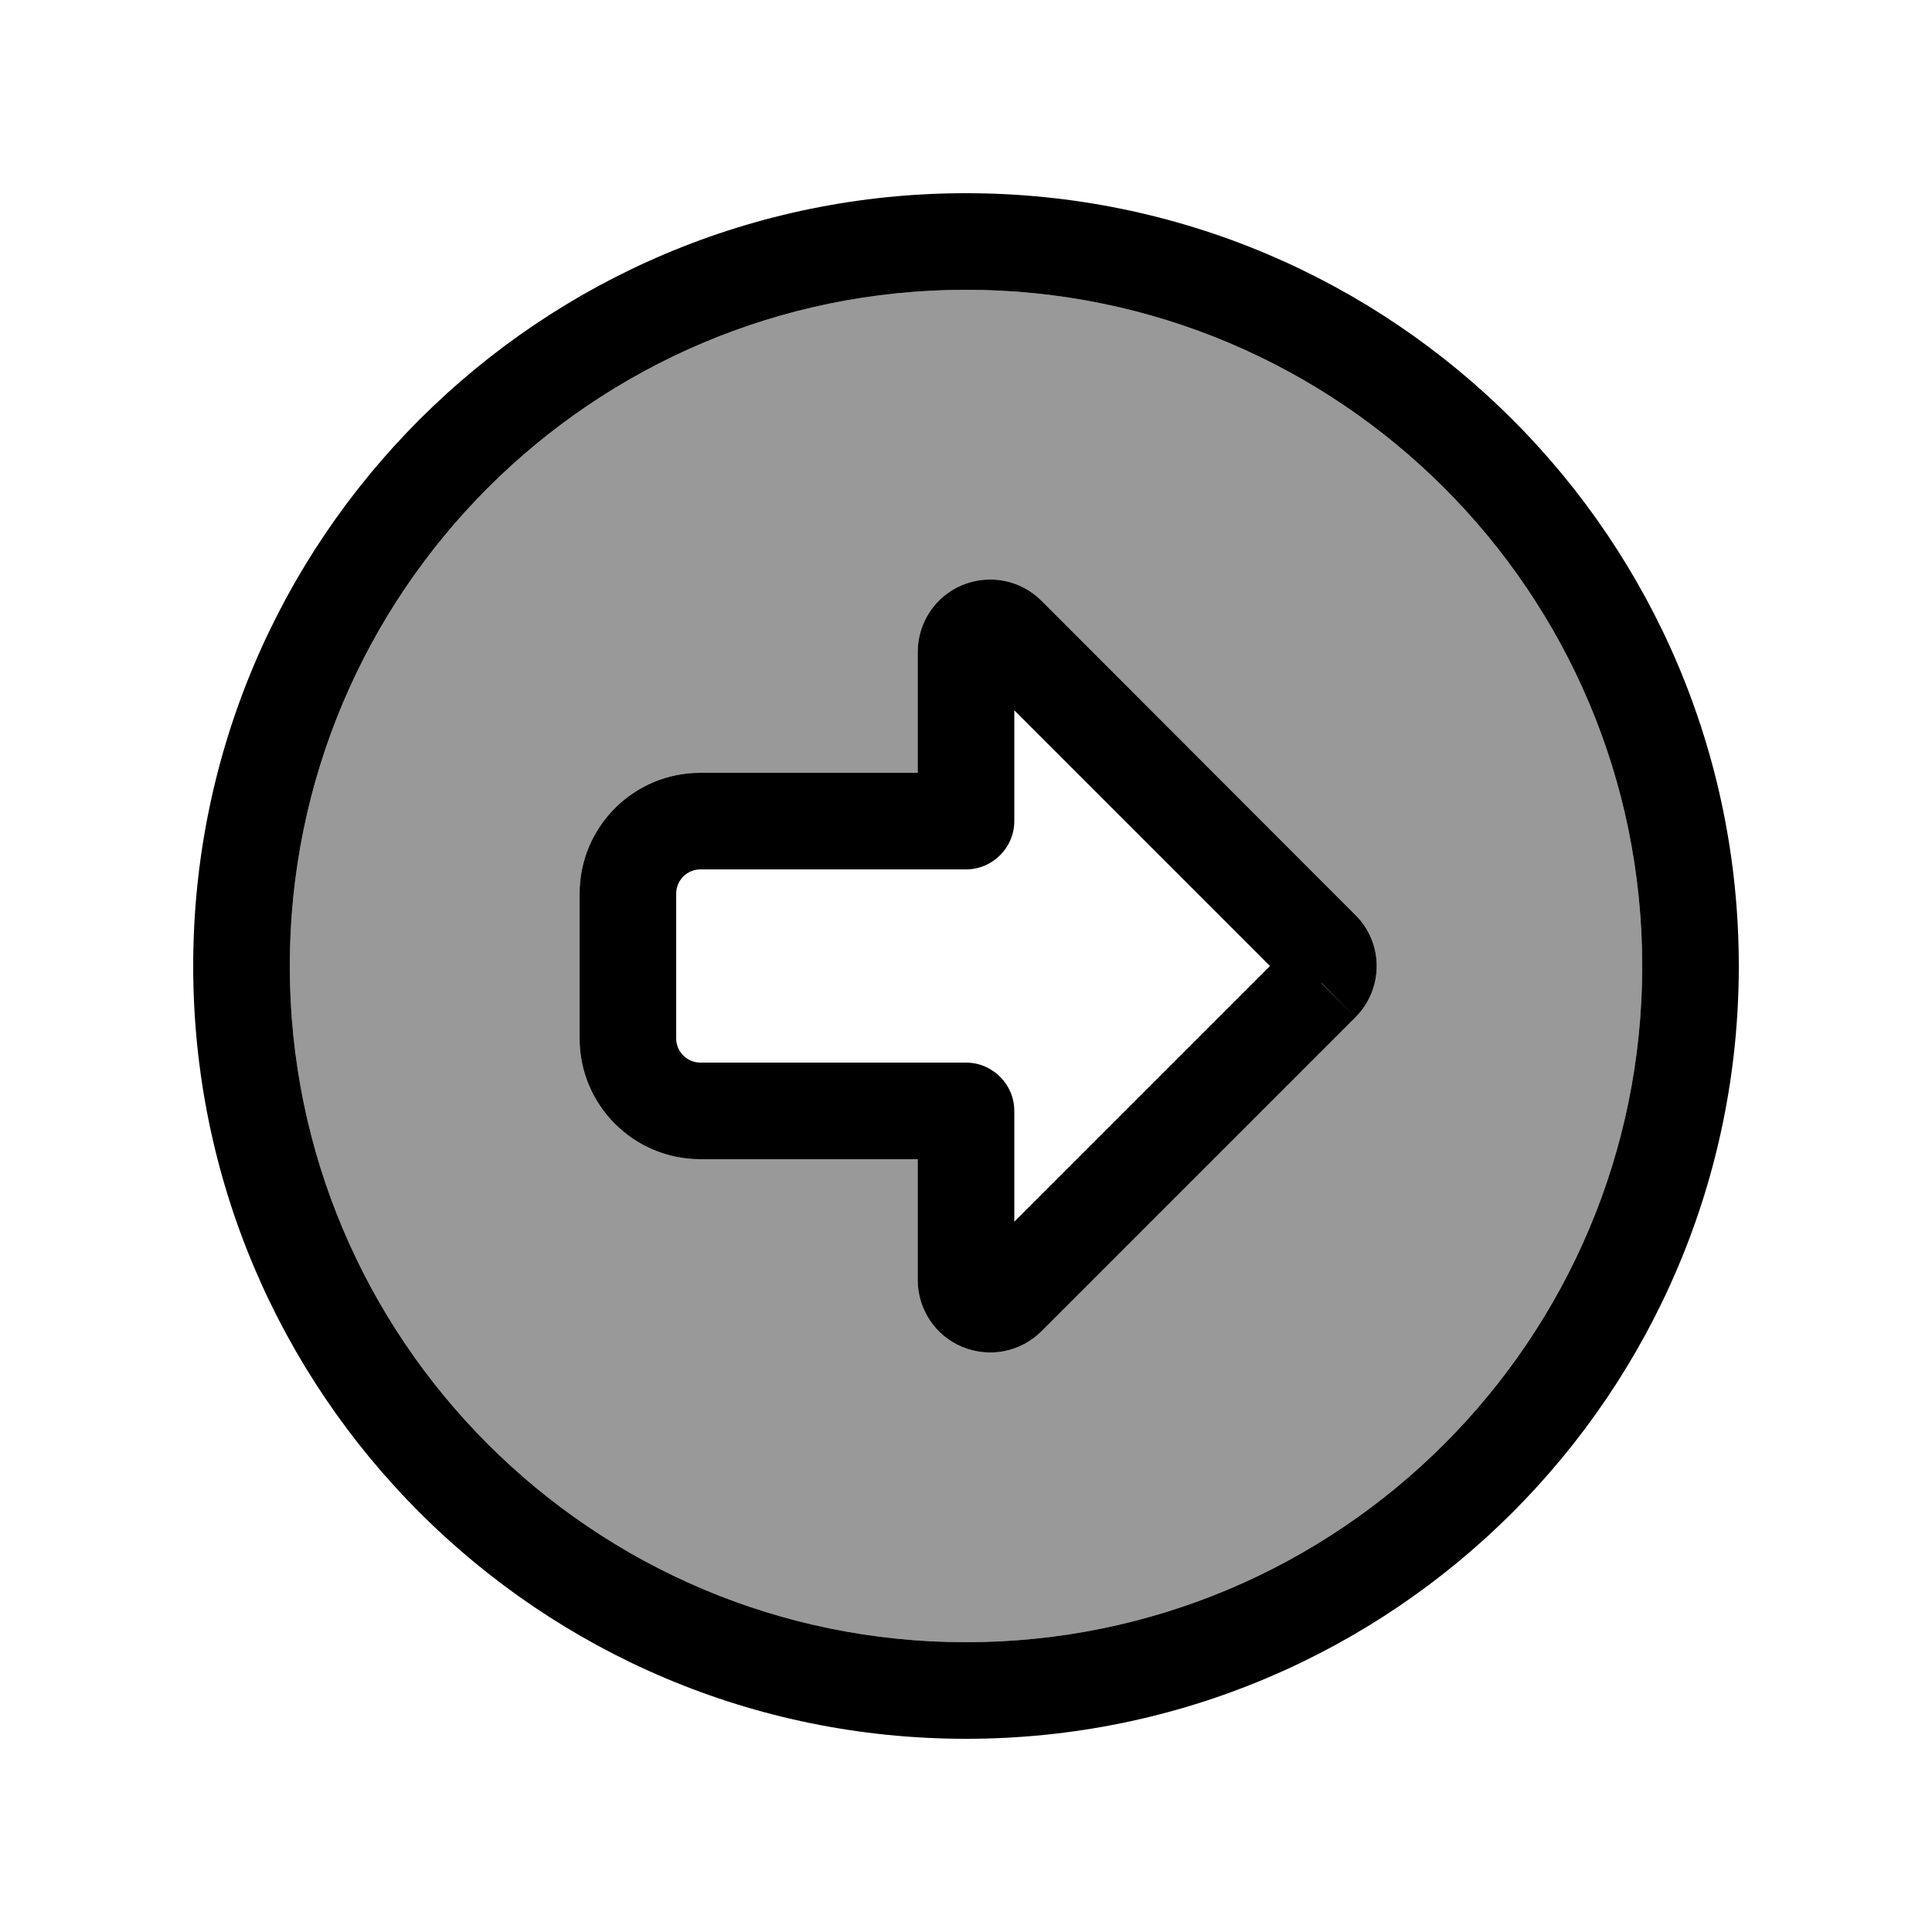
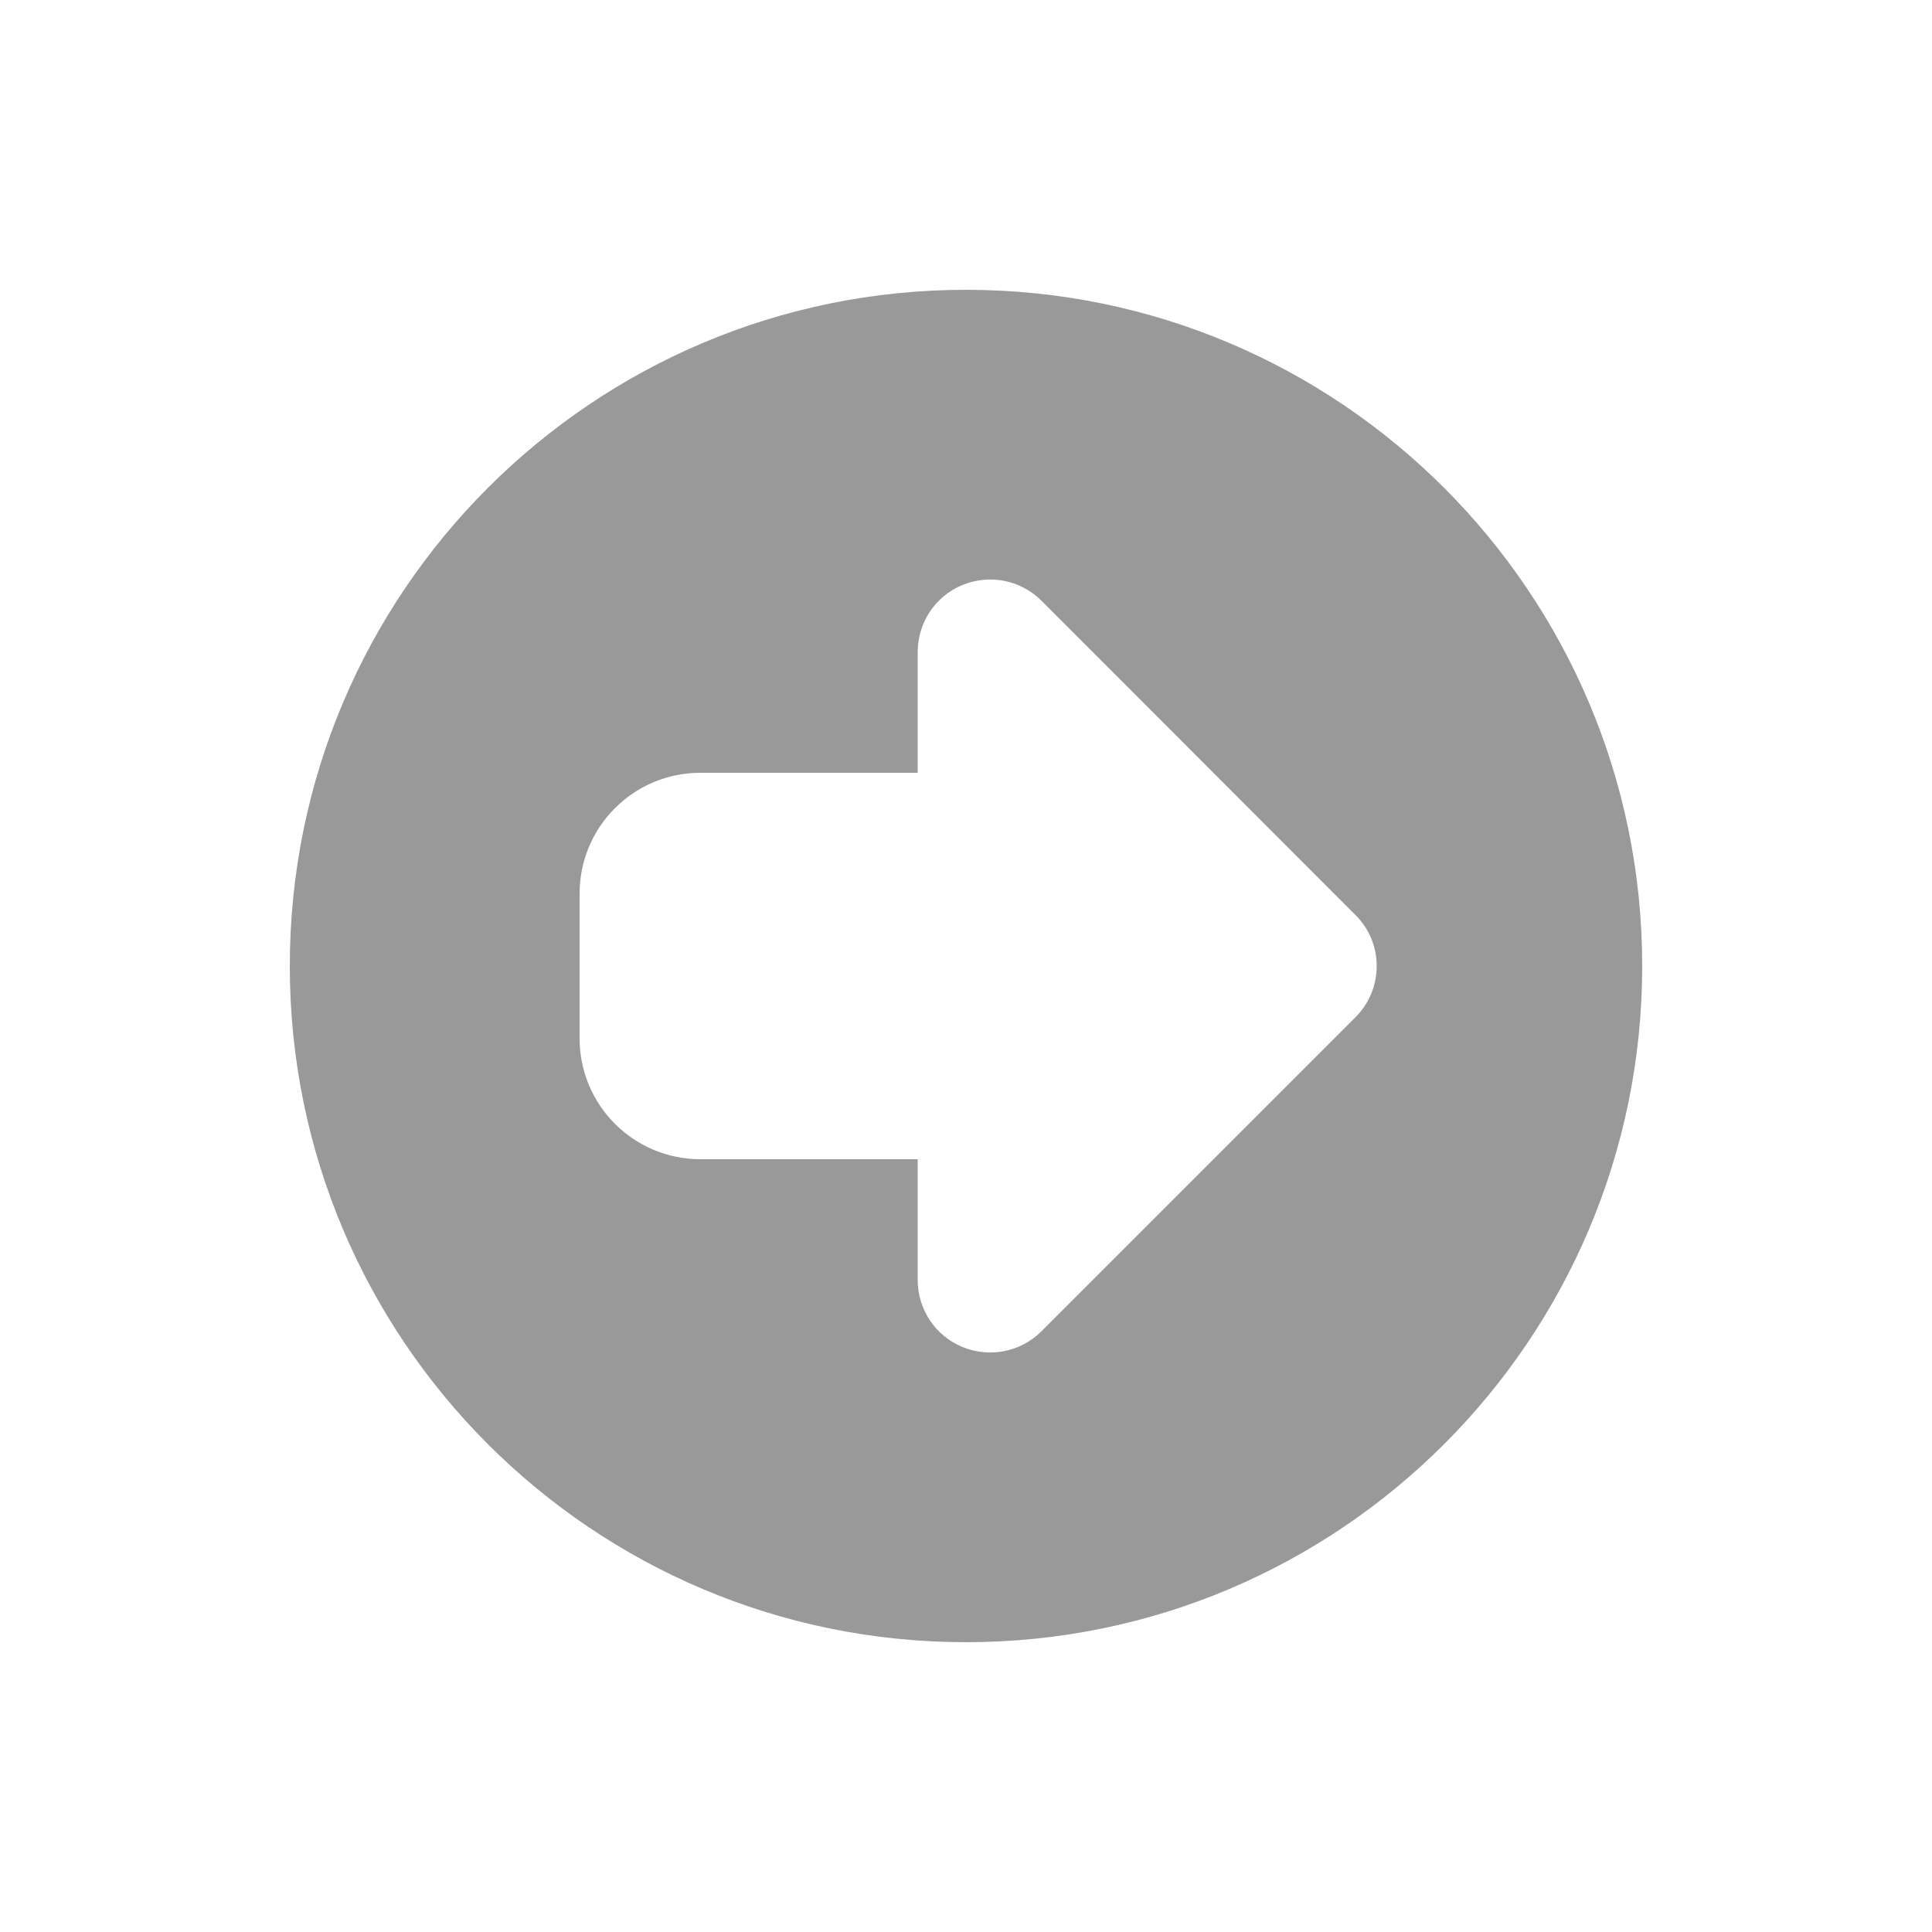
<svg xmlns="http://www.w3.org/2000/svg" viewBox="0 0 640 640">
  <path opacity=".4" fill="currentColor" d="M544 320C544 443.7 443.7 544 320 544C196.3 544 96 443.7 96 320C96 196.3 196.3 96 320 96C443.7 96 544 196.3 544 320zM192 296L192 344C192 366.1 209.9 384 232 384L304 384L304 424C304 433.7 309.8 442.5 318.8 446.2C327.8 449.9 338.1 447.9 345 441L449 337C458.4 327.6 458.4 312.4 449 303.1L345 199C338.1 192.1 327.8 190.1 318.8 193.8C309.8 197.5 304 206.3 304 216L304 256L232 256C209.9 256 192 273.9 192 296z" />
-   <path fill="currentColor" d="M544 320C544 443.7 443.7 544 320 544C196.3 544 96 443.7 96 320C96 196.3 196.3 96 320 96C443.7 96 544 196.3 544 320zM64 320C64 461.4 178.6 576 320 576C461.4 576 576 461.4 576 320C576 178.6 461.4 64 320 64C178.6 64 64 178.6 64 320zM336 235.3L420.7 320L336 404.7L336 368C336 359.2 328.8 352 320 352L232 352C227.6 352 224 348.4 224 344L224 296C224 291.6 227.6 288 232 288L320 288C328.8 288 336 280.8 336 272L336 235.3zM437.7 325.6L449 337C458.4 327.6 458.4 312.4 449 303.1L345 199C338.1 192.1 327.8 190.1 318.8 193.8C309.8 197.5 304 206.3 304 216L304 256L232 256C209.9 256 192 273.9 192 296L192 344C192 366.1 209.9 384 232 384L304 384L304 424C304 433.7 309.8 442.5 318.8 446.2C327.8 449.9 338.1 447.9 345 441L449 337L437.7 325.7z" />
</svg>